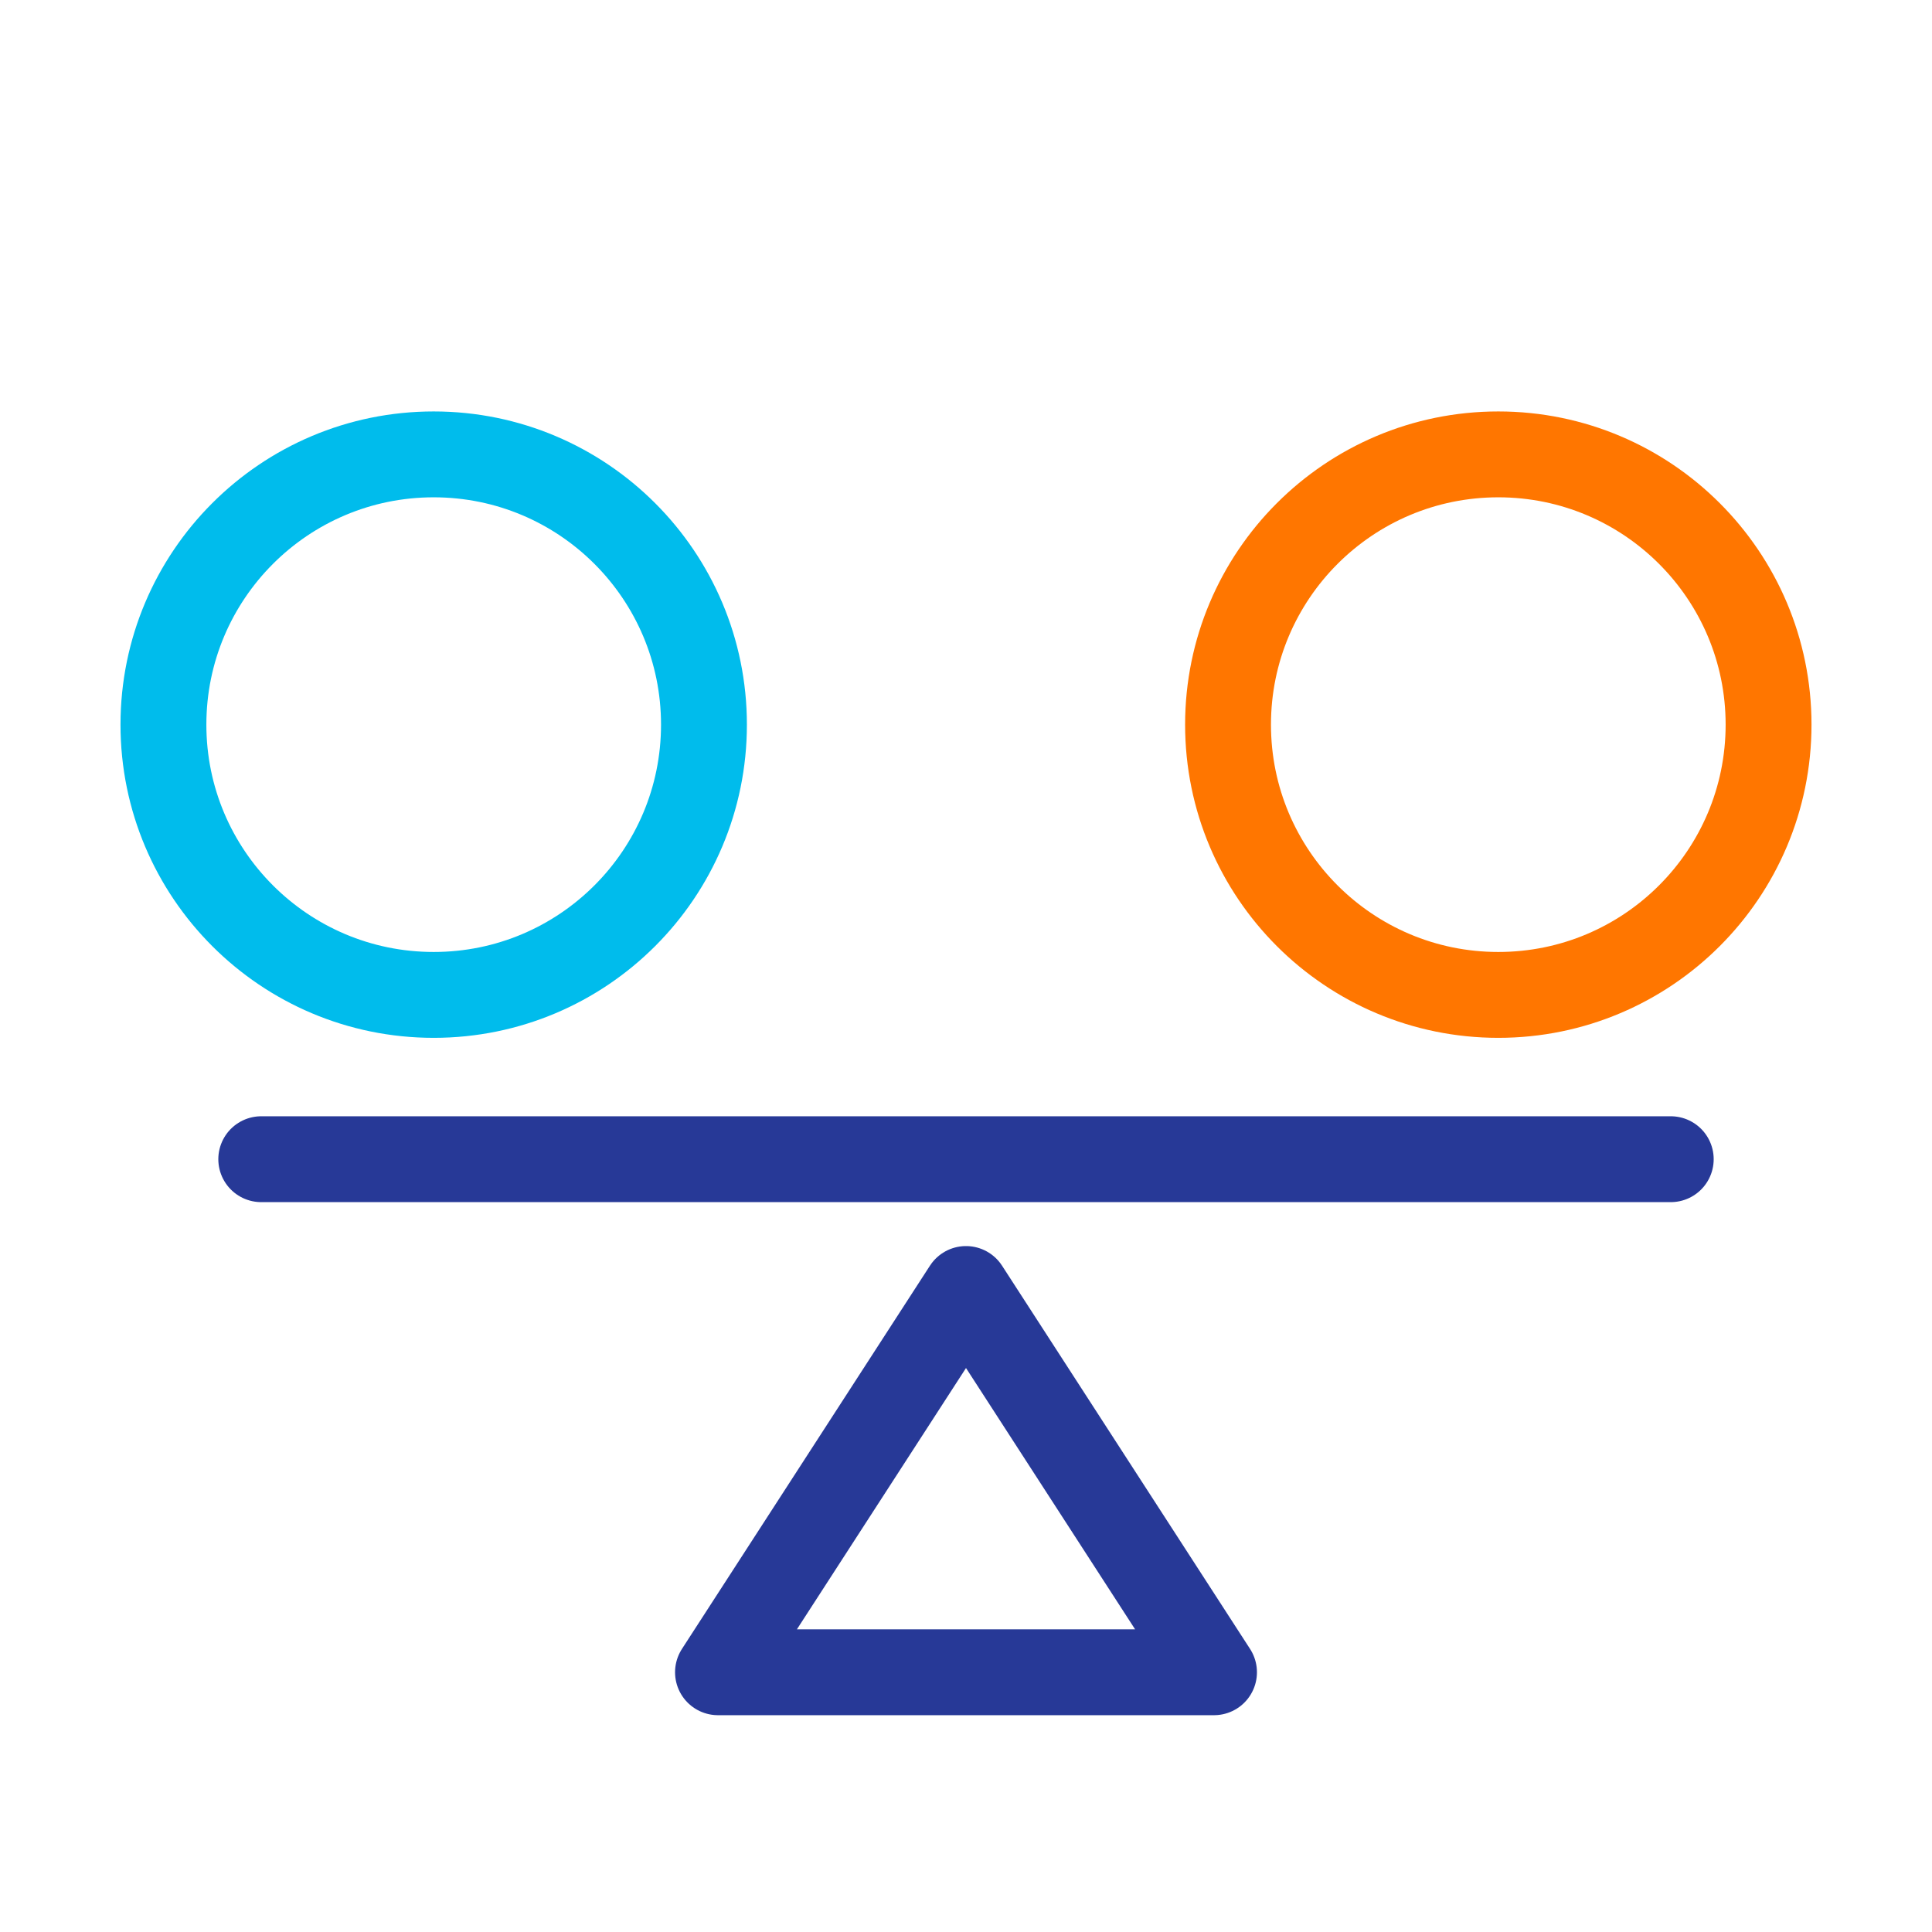
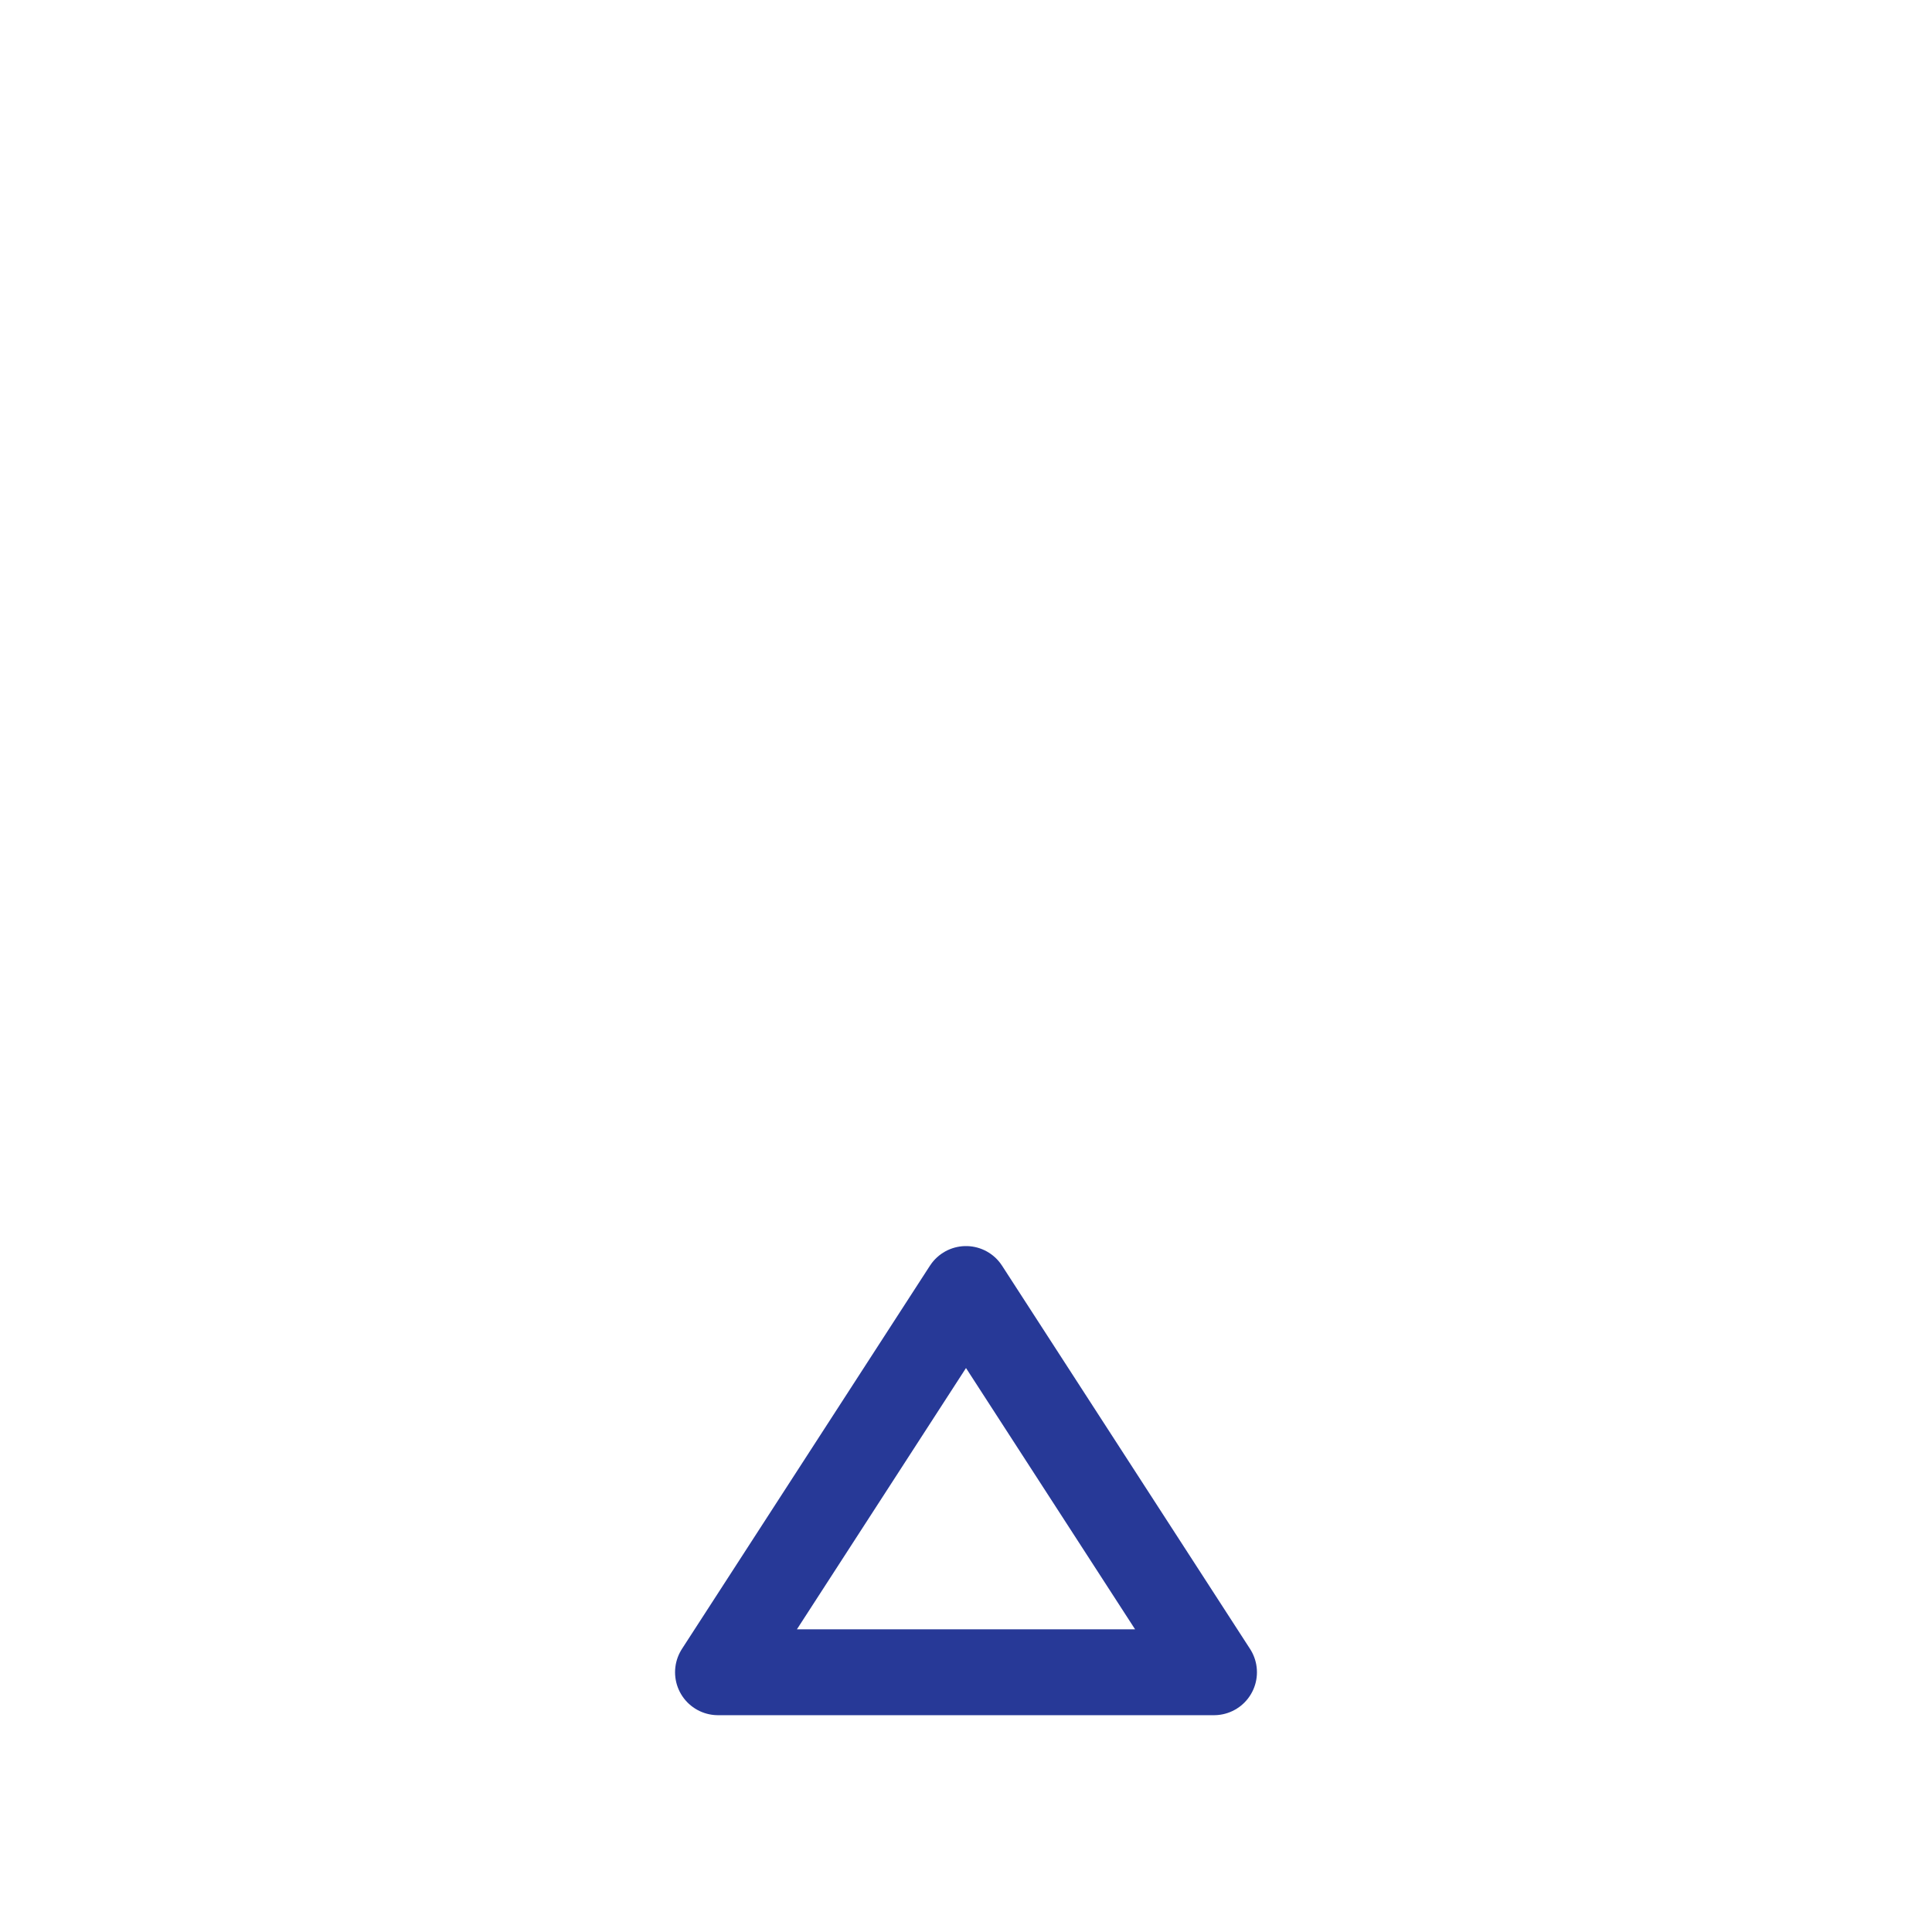
<svg xmlns="http://www.w3.org/2000/svg" id="Layer_2" data-name="Layer 2" viewBox="0 0 27 27">
  <defs>
    <style> .cls-1, .cls-2, .cls-3, .cls-4 { fill: none; } .cls-2 { stroke: #ff7600; } .cls-2, .cls-3, .cls-4 { stroke-linecap: round; stroke-linejoin: round; stroke-width: 1.2px; } .cls-3 { stroke: #00bcec; } .cls-4 { stroke: #273997; } </style>
  </defs>
  <g id="_Слой_1" data-name="Слой 1">
    <g>
-       <rect class="cls-1" x="0" y="0" width="27" height="27" />
-       <circle class="cls-3" cx="6.061" cy="10.127" r="3.777" />
-       <circle class="cls-2" cx="20.939" cy="10.127" r="3.777" />
-       <line class="cls-4" x1="23.349" y1="16.2" x2="3.651" y2="16.2" />
      <polygon class="cls-4" points="16.966 23.37 10.034 23.37 13.5 18.014 16.966 23.37" />
    </g>
  </g>
</svg>